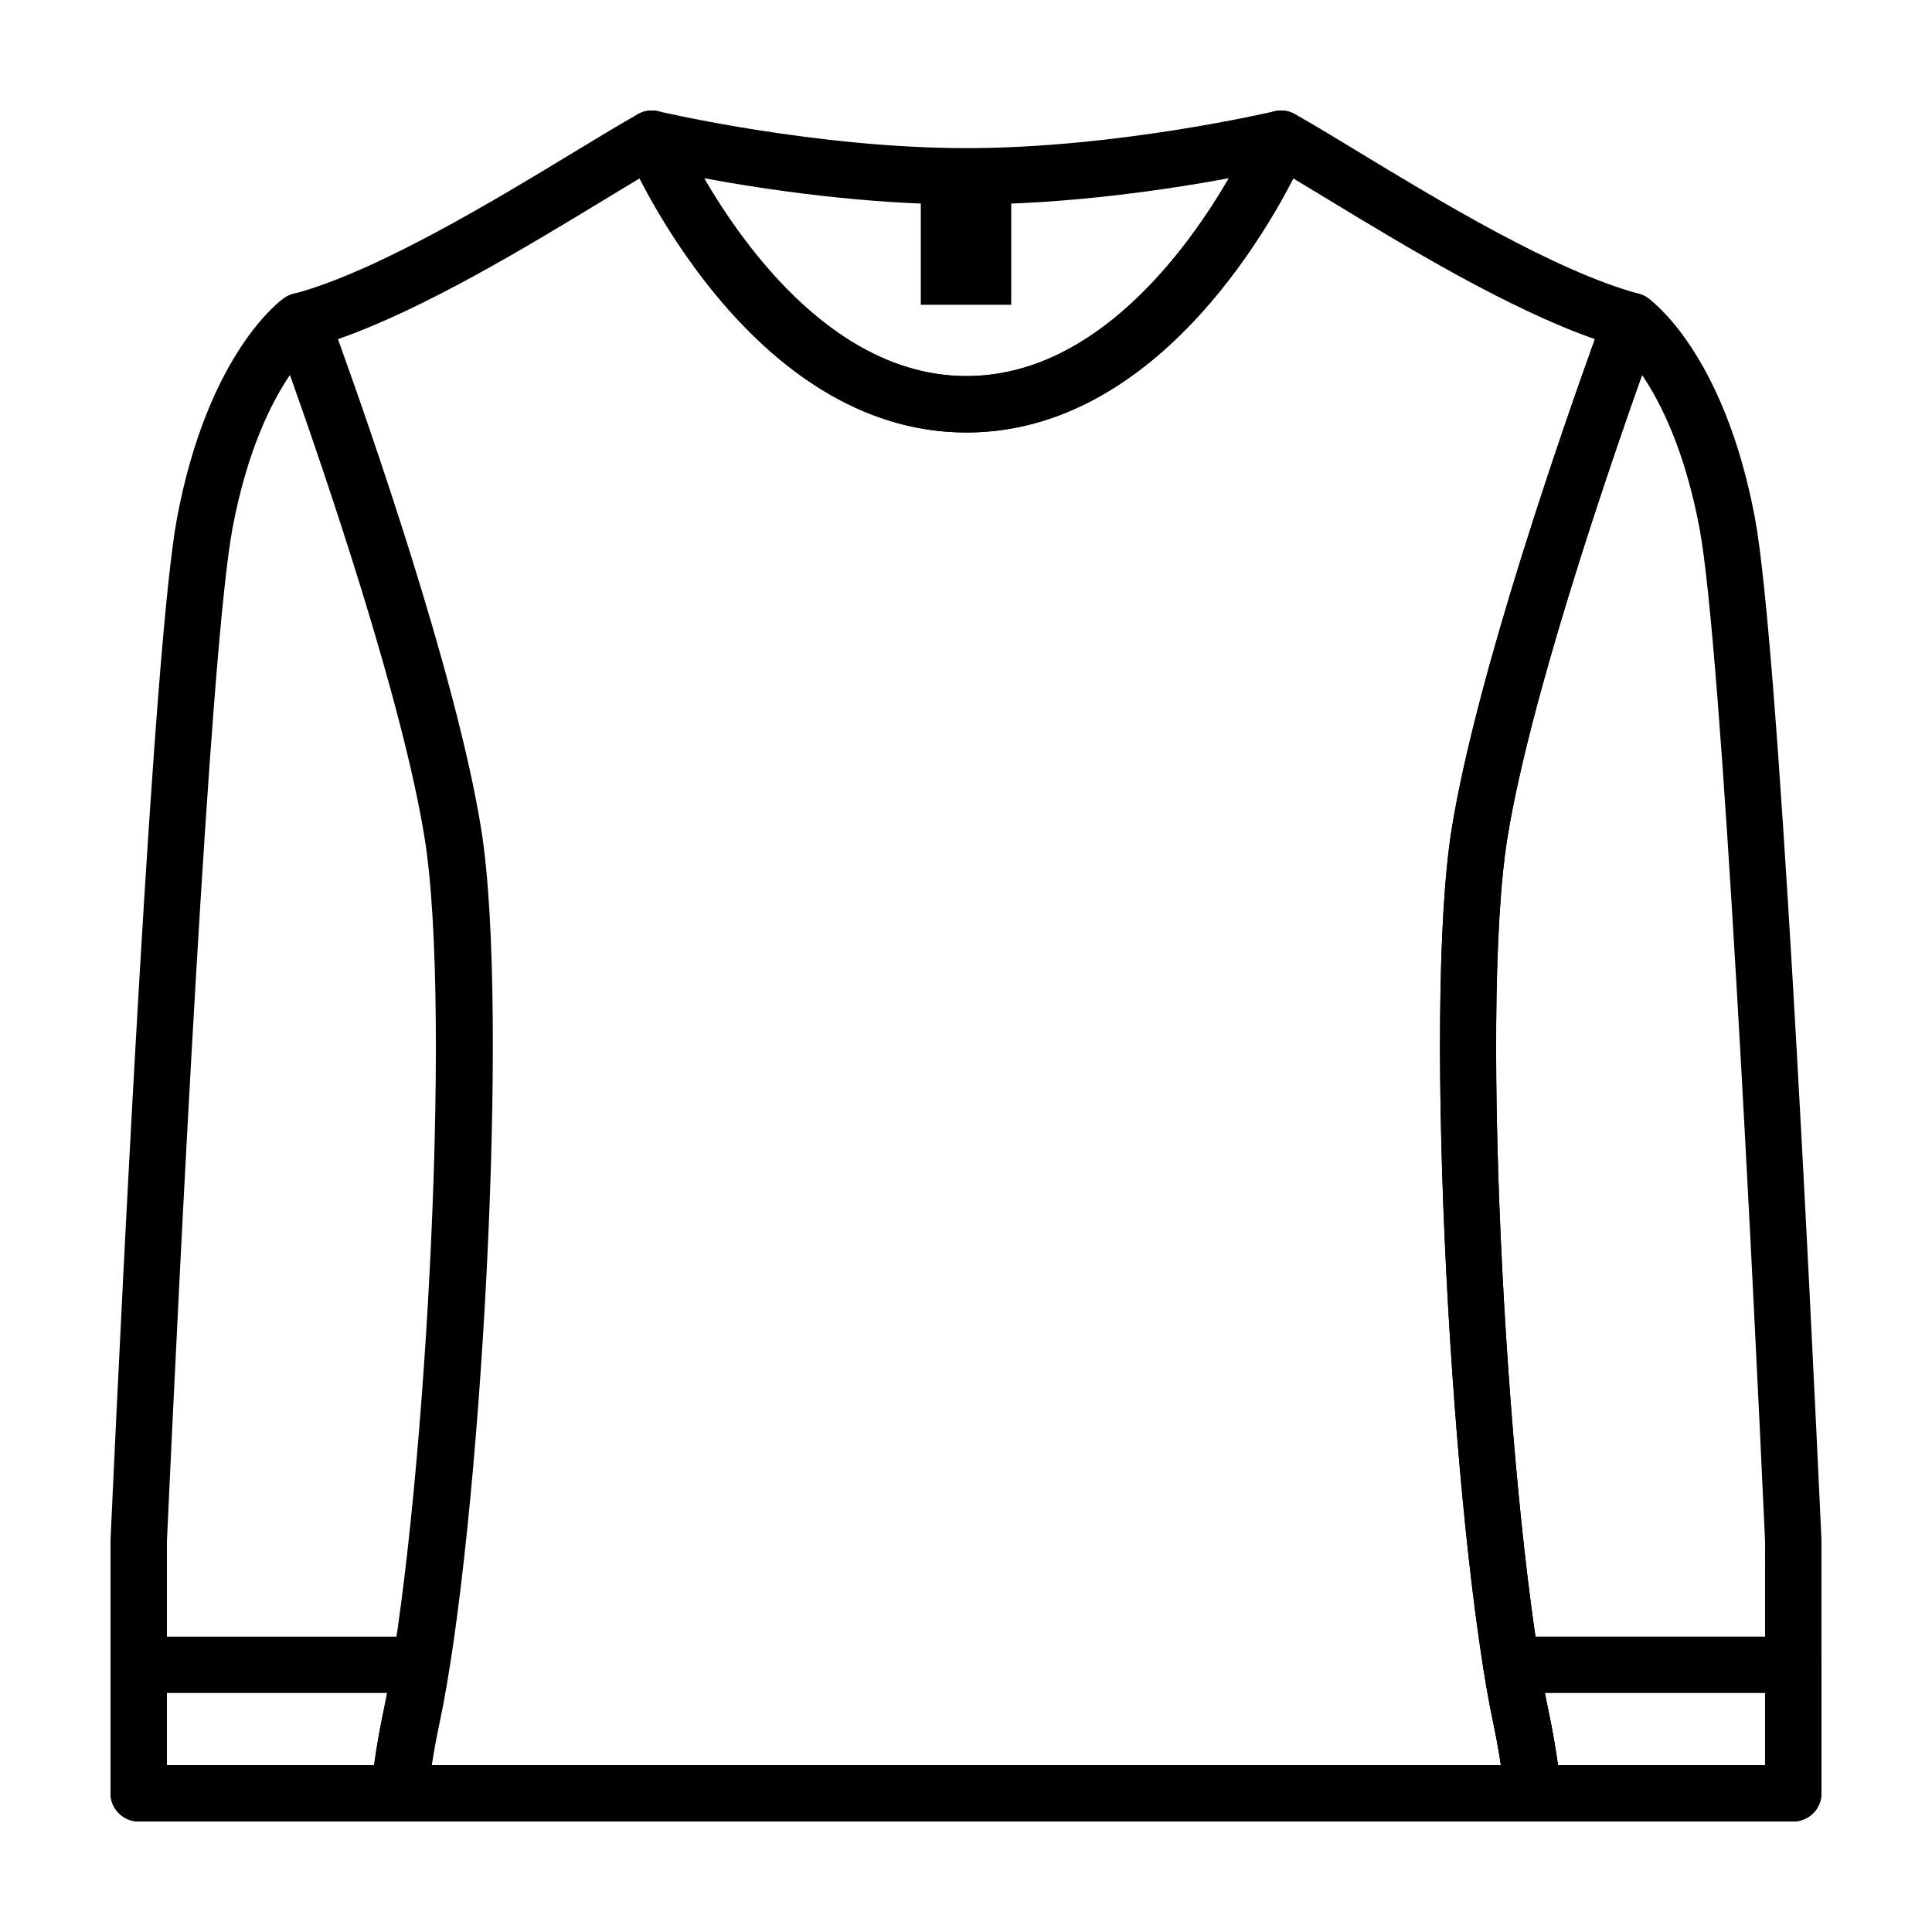
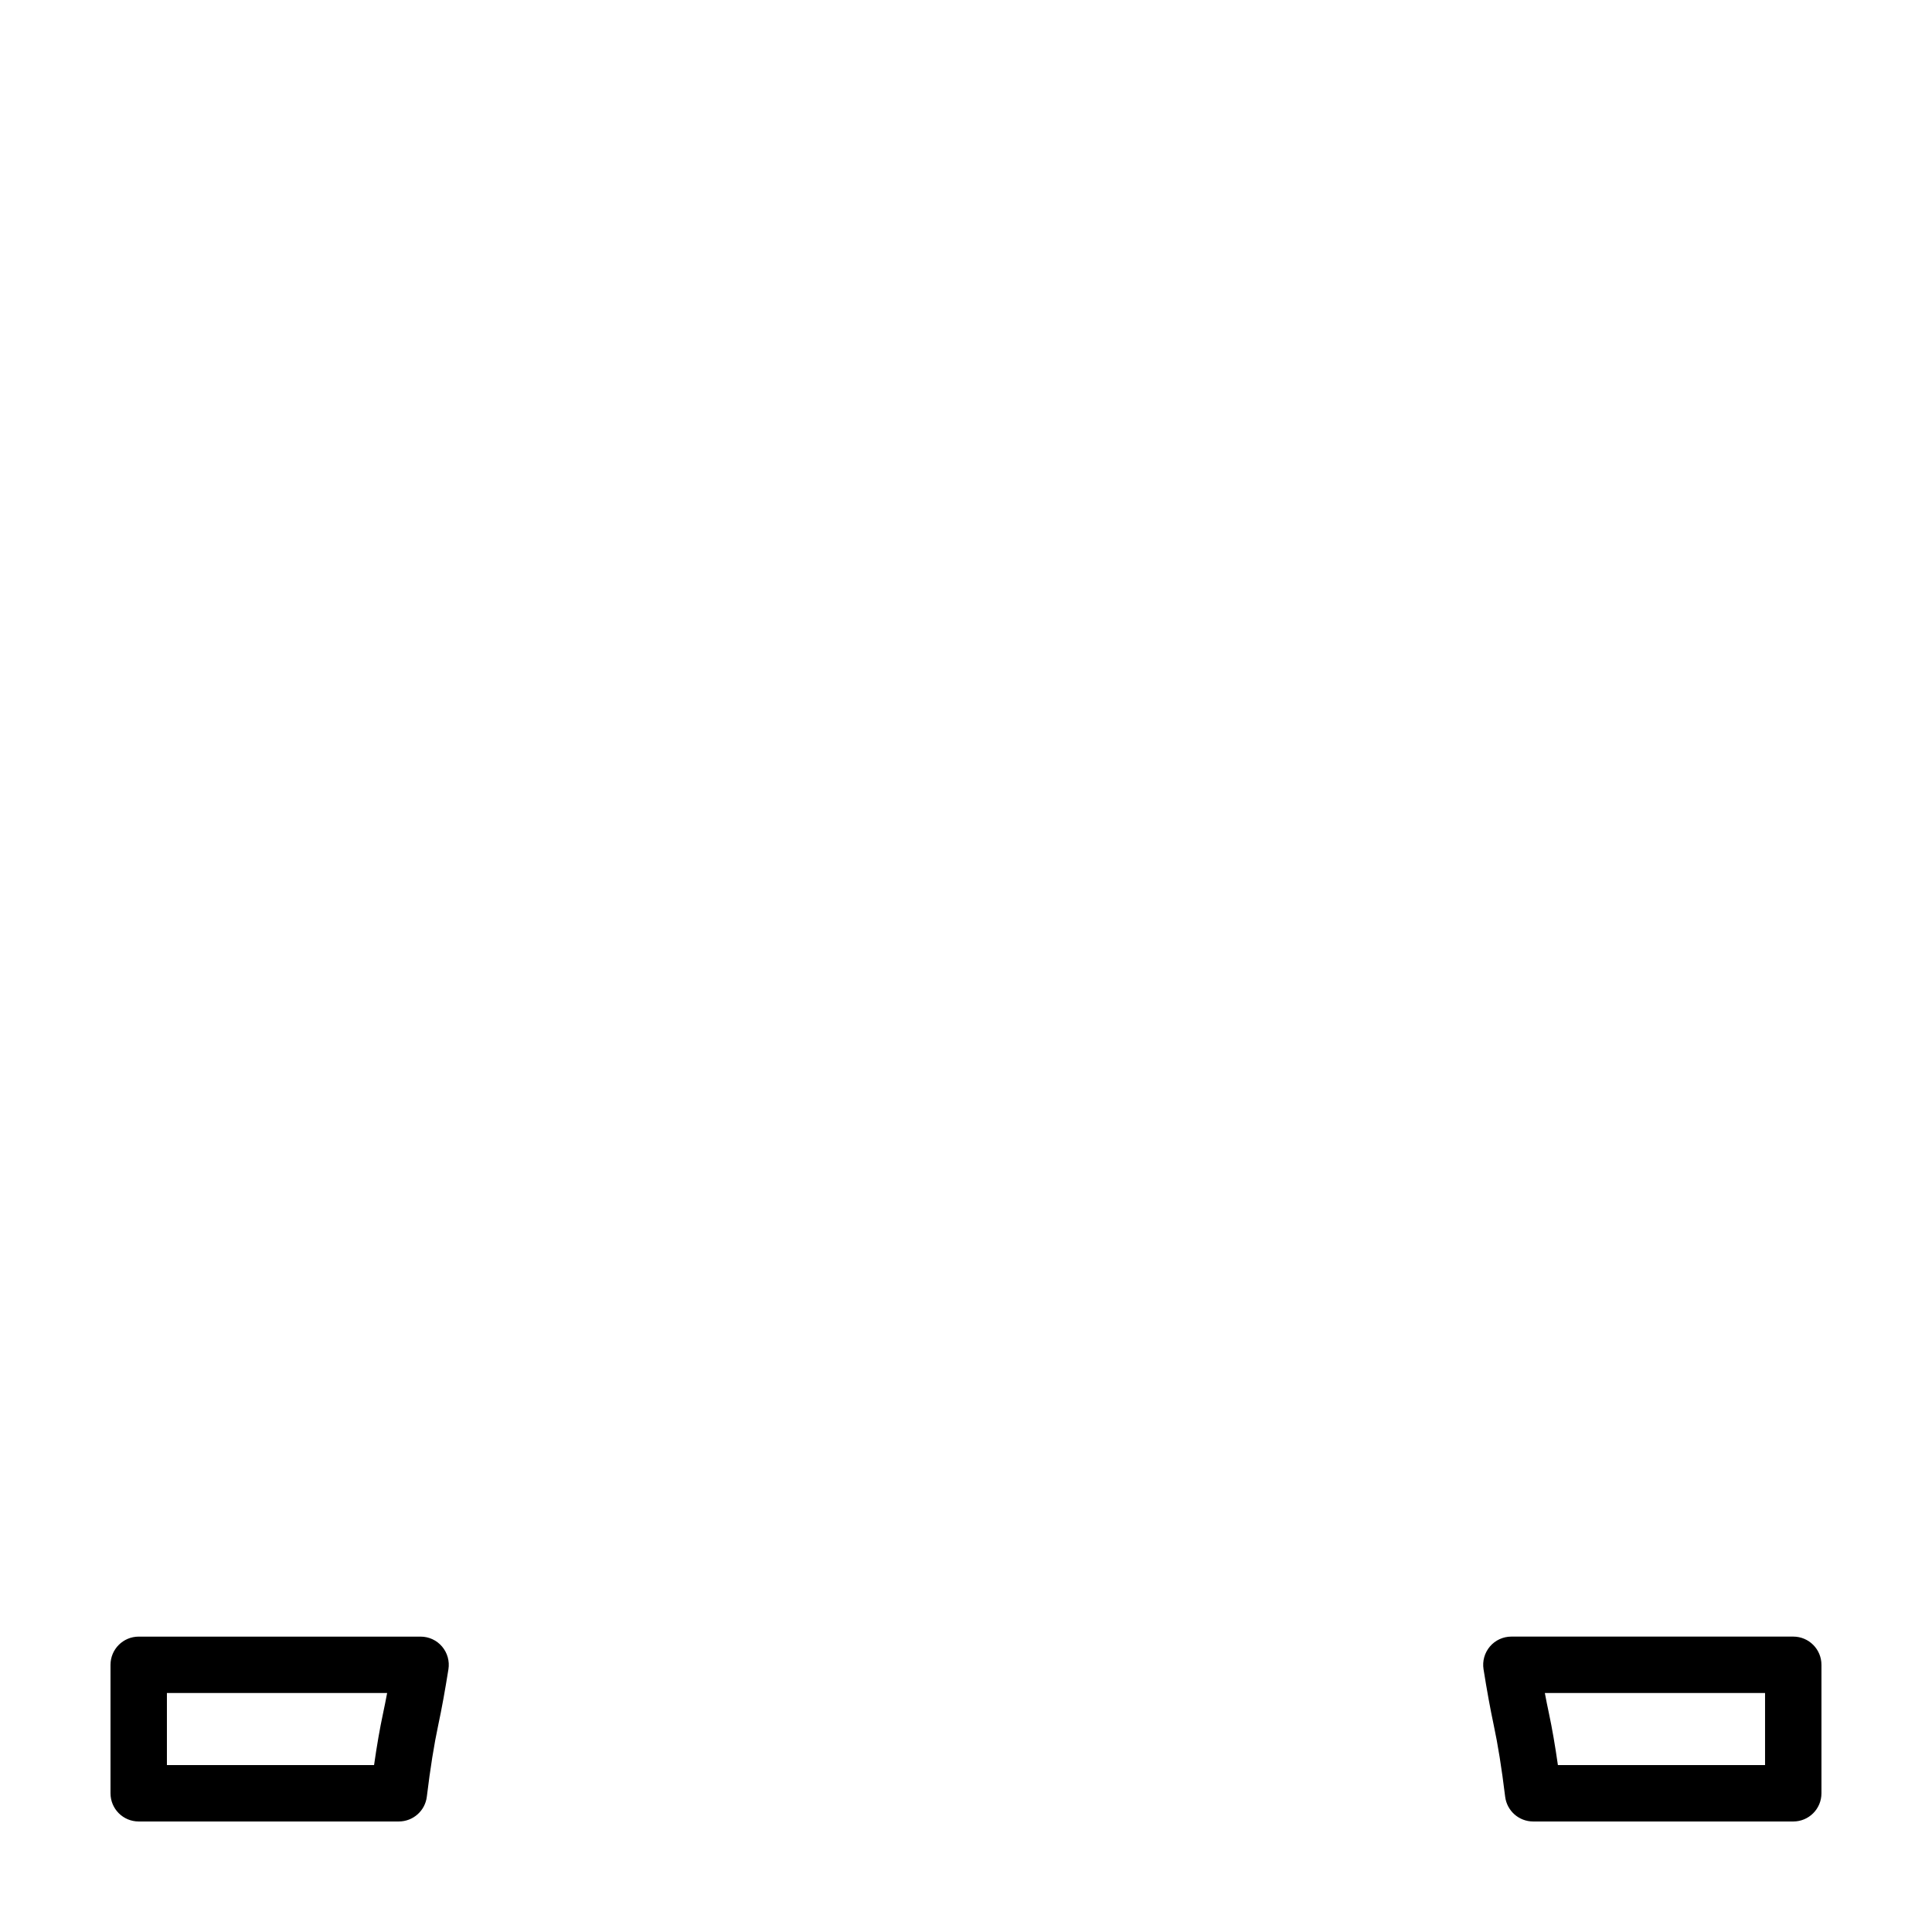
<svg xmlns="http://www.w3.org/2000/svg" fill="#000000" width="800px" height="800px" version="1.1" viewBox="144 144 512 512">
  <g>
-     <path d="m400.11 258.61c-57.691 0-88.953-71.867-90.254-74.926-1.109-2.594-0.66-5.594 1.16-7.75 1.82-2.156 4.695-3.102 7.445-2.449 0.406 0.102 41.52 9.773 81.648 9.773 40.133 0 81.238-9.672 81.652-9.773 2.746-0.648 5.621 0.297 7.445 2.449 1.812 2.156 2.266 5.152 1.164 7.75-1.297 3.059-32.555 74.926-90.262 74.926zm-69.523-67.375c11.195 19.25 35.434 52.426 69.531 52.426s58.336-33.172 69.539-52.426c-16.168 2.988-42.75 6.973-69.539 6.973-26.789 0-53.371-3.984-69.531-6.973z" />
-     <path d="m550.39 626.71h-300.54c-2.141 0-4.176-0.918-5.594-2.519-1.422-1.598-2.086-3.734-1.824-5.859 0.902-7.387 2.023-14.246 3.344-20.41 10.652-49.625 18.531-184.99 10.984-231.86-7.594-47.172-39.59-133.52-39.918-134.39-0.734-1.977-0.598-4.16 0.363-6.031 0.961-1.875 2.672-3.25 4.707-3.793 22.164-5.949 53.641-25.055 74.469-37.695 6.625-4.019 12.348-7.496 16.723-9.926 1.855-1.031 4.055-1.23 6.055-0.535 2.004 0.691 3.621 2.191 4.453 4.141 0.281 0.656 28.711 65.836 76.504 65.836 47.926 0 76.23-65.18 76.508-65.836 0.832-1.949 2.449-3.449 4.453-4.141s4.207-0.492 6.055 0.535c4.375 2.43 10.098 5.906 16.715 9.926 20.832 12.641 52.309 31.746 74.473 37.695 2.031 0.543 3.738 1.918 4.707 3.793 0.961 1.867 1.098 4.062 0.363 6.031-0.316 0.867-32.324 87.219-39.918 134.39-7.547 46.875 0.328 182.24 10.984 231.86 1.328 6.195 2.449 13.07 3.344 20.418 0.258 2.125-0.402 4.258-1.824 5.859-1.418 1.598-3.453 2.512-5.59 2.512zm-291.96-14.945h283.37c-0.59-3.773-1.246-7.356-1.965-10.711-10.879-50.672-18.867-189.23-11.125-237.36 6.586-40.898 29.918-107.53 37.957-129.82-22.867-7.981-50.109-24.516-70.578-36.938-3.387-2.055-6.535-3.965-9.352-5.648-9.855 19.133-39.371 67.328-86.625 67.328-47.246 0-76.762-48.195-86.621-67.328-2.828 1.676-5.965 3.586-9.355 5.648-20.465 12.426-47.707 28.957-70.574 36.938 8.047 22.285 31.383 88.918 37.957 129.82 7.75 48.125-0.25 186.69-11.125 237.37-0.719 3.336-1.367 6.918-1.965 10.703z" />
-     <path d="m619.24 626.71h-68.934c-3.773 0-6.961-2.816-7.422-6.566-0.945-7.688-1.914-13.758-3.055-19.098-10.871-50.668-18.863-189.23-11.117-237.36 7.828-48.629 39.332-133.63 40.664-137.23 0.801-2.16 2.562-3.828 4.762-4.523 2.203-0.691 4.594-0.328 6.492 0.984 0.82 0.57 20.168 14.379 28.445 58.324 6.211 33.02 14.395 200.23 17.625 270.59 0.008 0.109 0.008 0.23 0.008 0.344v67.066c0 4.129-3.344 7.469-7.469 7.469zm-62.379-14.945h54.898l0.004-59.426c-3.219-70.137-11.348-236.27-17.375-268.33-3.883-20.617-10.273-33.352-15.23-40.633-9.012 25.336-29.762 85.914-35.68 122.69-7.547 46.875 0.328 182.24 10.984 231.86 0.875 4.137 1.652 8.633 2.398 13.84z" />
-     <path d="m249.69 626.71h-68.934c-4.125 0-7.469-3.34-7.469-7.469v-67.066c0-0.109 0-0.23 0.012-0.344 3.227-70.344 11.402-237.53 17.621-270.59 8.277-43.949 27.617-57.762 28.445-58.332 1.895-1.309 4.297-1.672 6.492-0.984 2.203 0.695 3.953 2.363 4.762 4.523 1.336 3.598 32.844 88.602 40.664 137.23 7.742 48.133-0.246 186.7-11.125 237.37-1.137 5.336-2.109 11.402-3.047 19.09-0.461 3.758-3.648 6.57-7.422 6.57zm-61.457-14.945h54.898c0.742-5.199 1.523-9.699 2.41-13.836 10.652-49.625 18.531-184.99 10.984-231.86-5.914-36.773-26.668-97.355-35.684-122.69-4.941 7.266-11.34 20.008-15.227 40.637-6.039 32.102-14.16 198.21-17.375 268.33v59.426z" />
    <path d="m249.69 626.71h-68.934c-4.125 0-7.469-3.34-7.469-7.469v-34.047c0-4.125 3.344-7.473 7.473-7.473h74.699c2.191 0 4.273 0.953 5.688 2.625 1.414 1.664 2.035 3.871 1.691 6.027-0.902 5.652-1.797 10.594-2.68 14.691-1.137 5.332-2.109 11.402-3.047 19.09-0.461 3.742-3.648 6.555-7.422 6.555zm-61.457-14.945h54.898c0.742-5.199 1.523-9.699 2.41-13.836 0.344-1.605 0.699-3.371 1.055-5.266h-58.363z" />
    <path d="m619.24 626.71h-68.934c-3.773 0-6.961-2.816-7.422-6.566-0.941-7.688-1.914-13.758-3.055-19.098-0.875-4.09-1.777-9.027-2.676-14.68-0.344-2.16 0.277-4.363 1.691-6.027 1.414-1.668 3.496-2.625 5.688-2.625h74.699c4.125 0 7.473 3.344 7.473 7.473v34.047c0.004 4.137-3.34 7.477-7.465 7.477zm-62.379-14.945h54.898v-19.098l-58.359-0.004c0.352 1.895 0.711 3.652 1.055 5.254 0.887 4.144 1.66 8.648 2.406 13.848z" />
-     <path d="m388.02 190.73h23.961v34.039h-23.961z" />
  </g>
</svg>